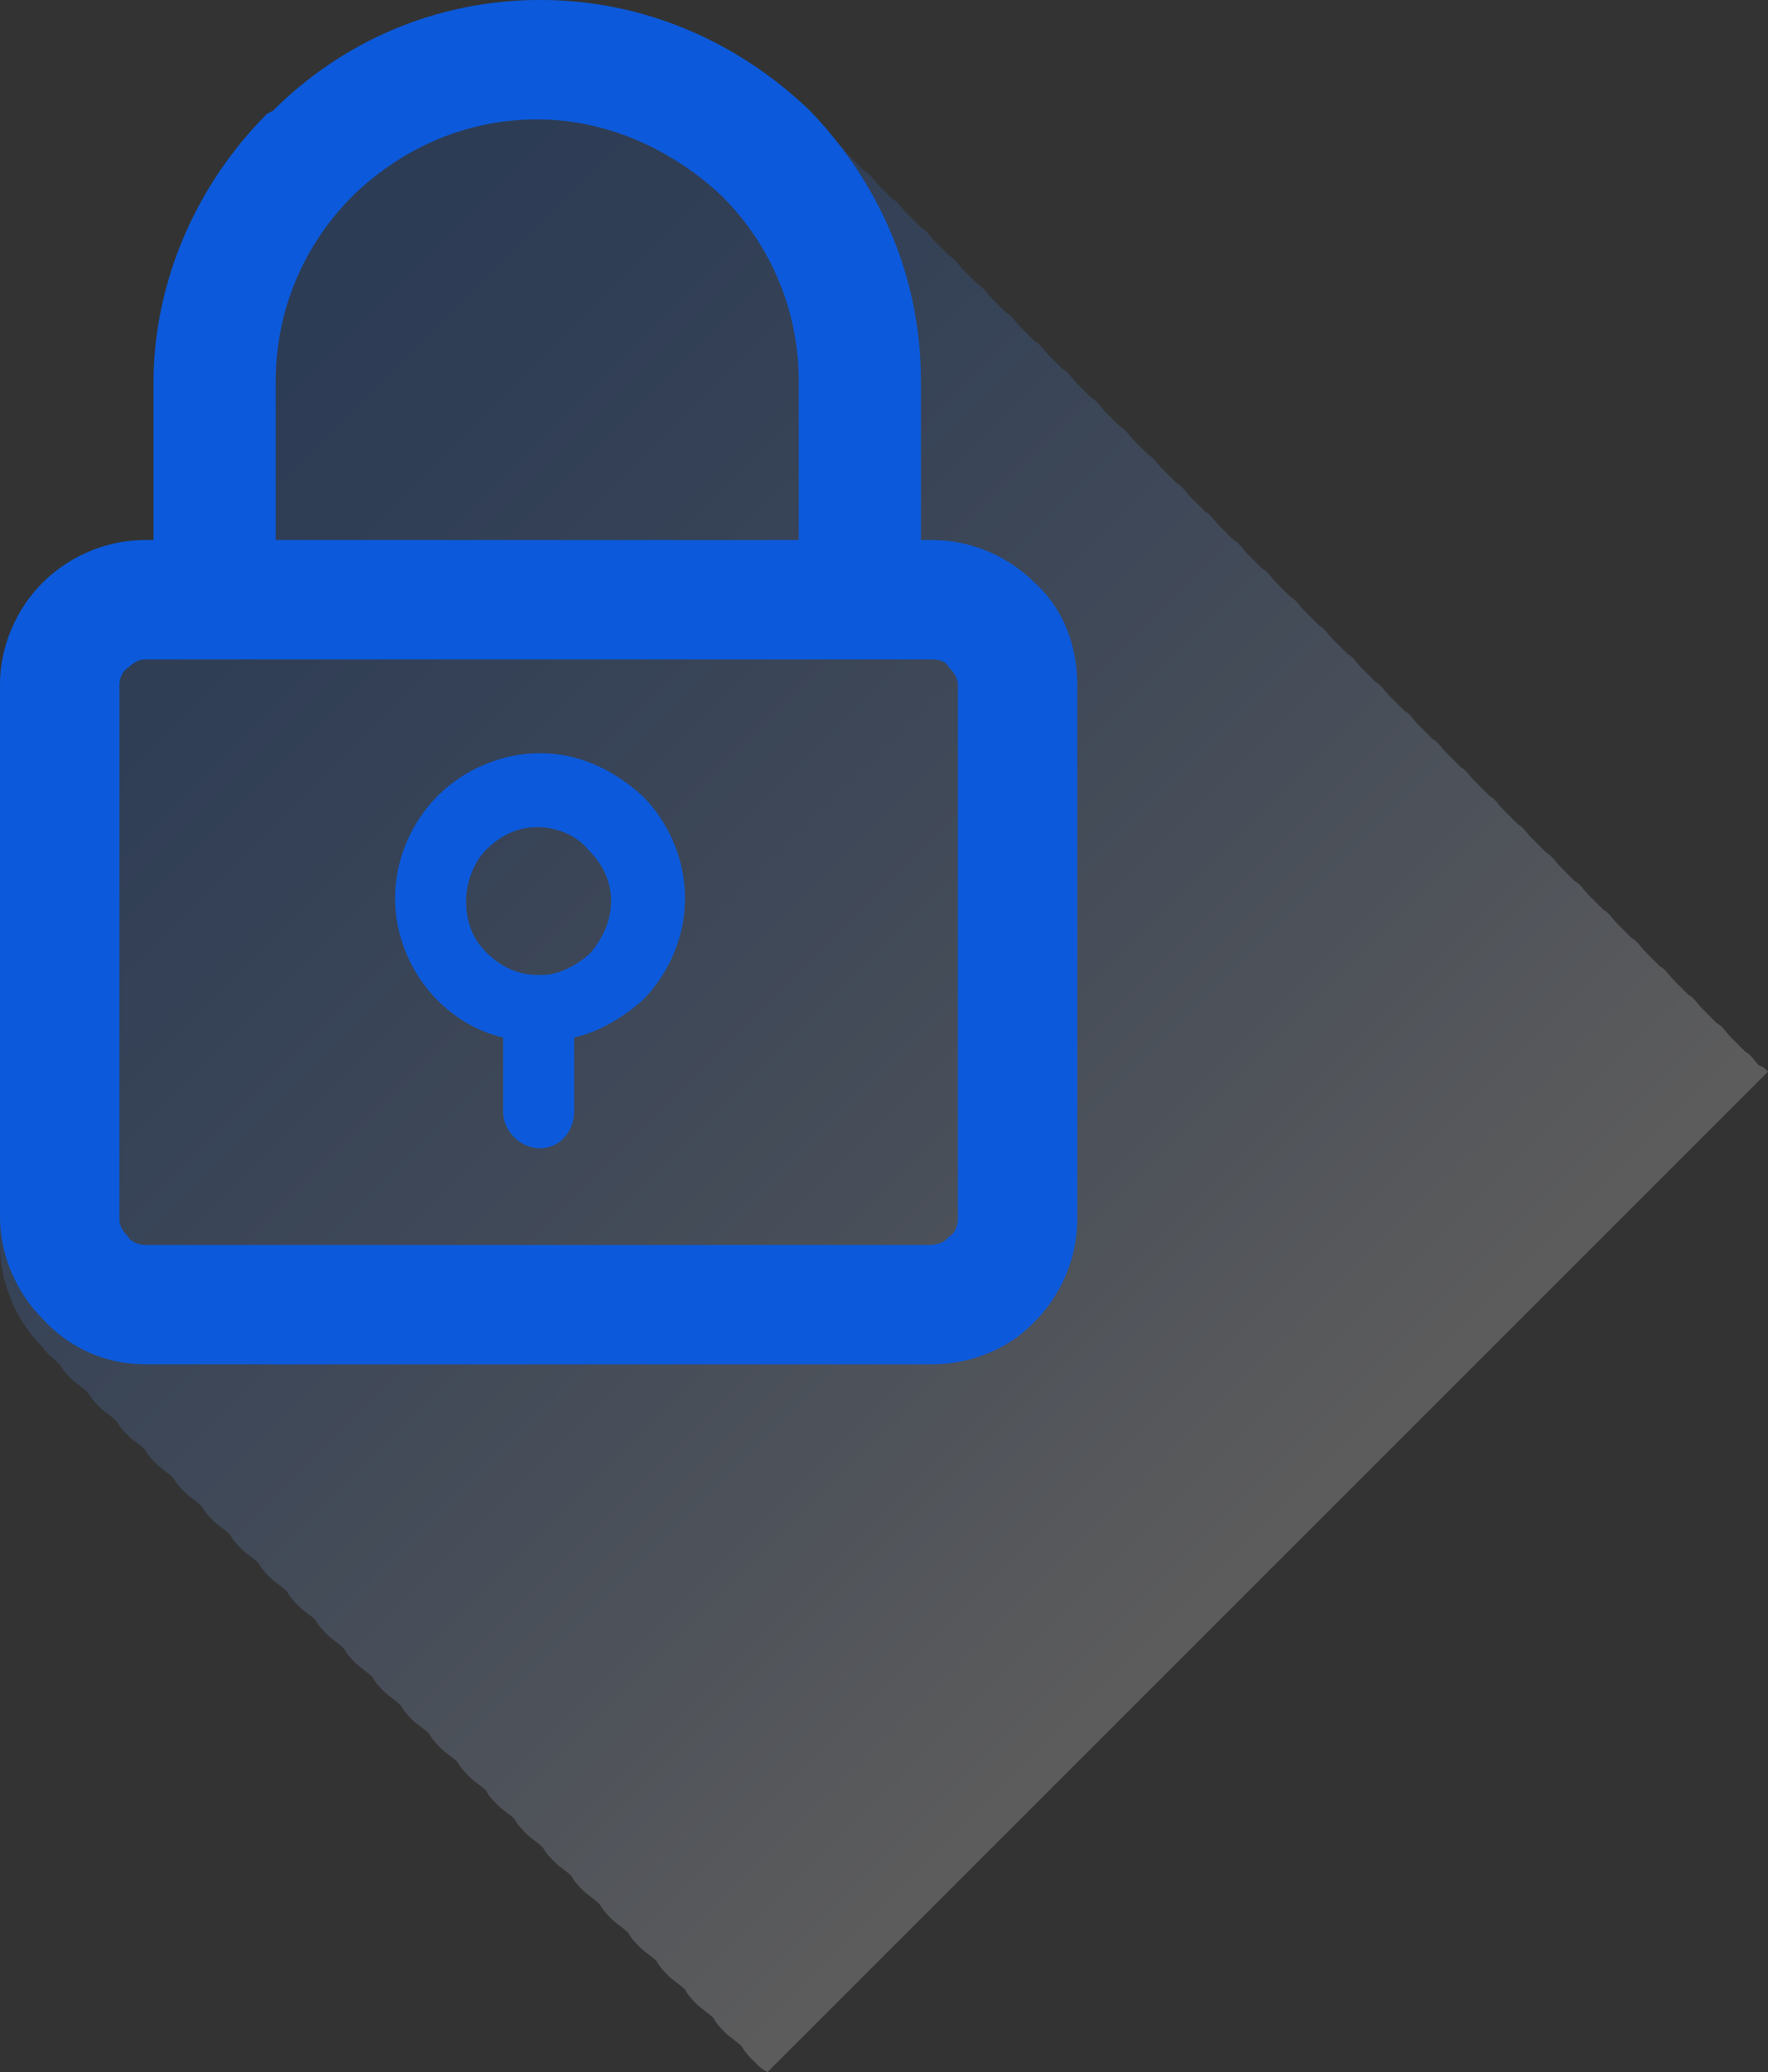
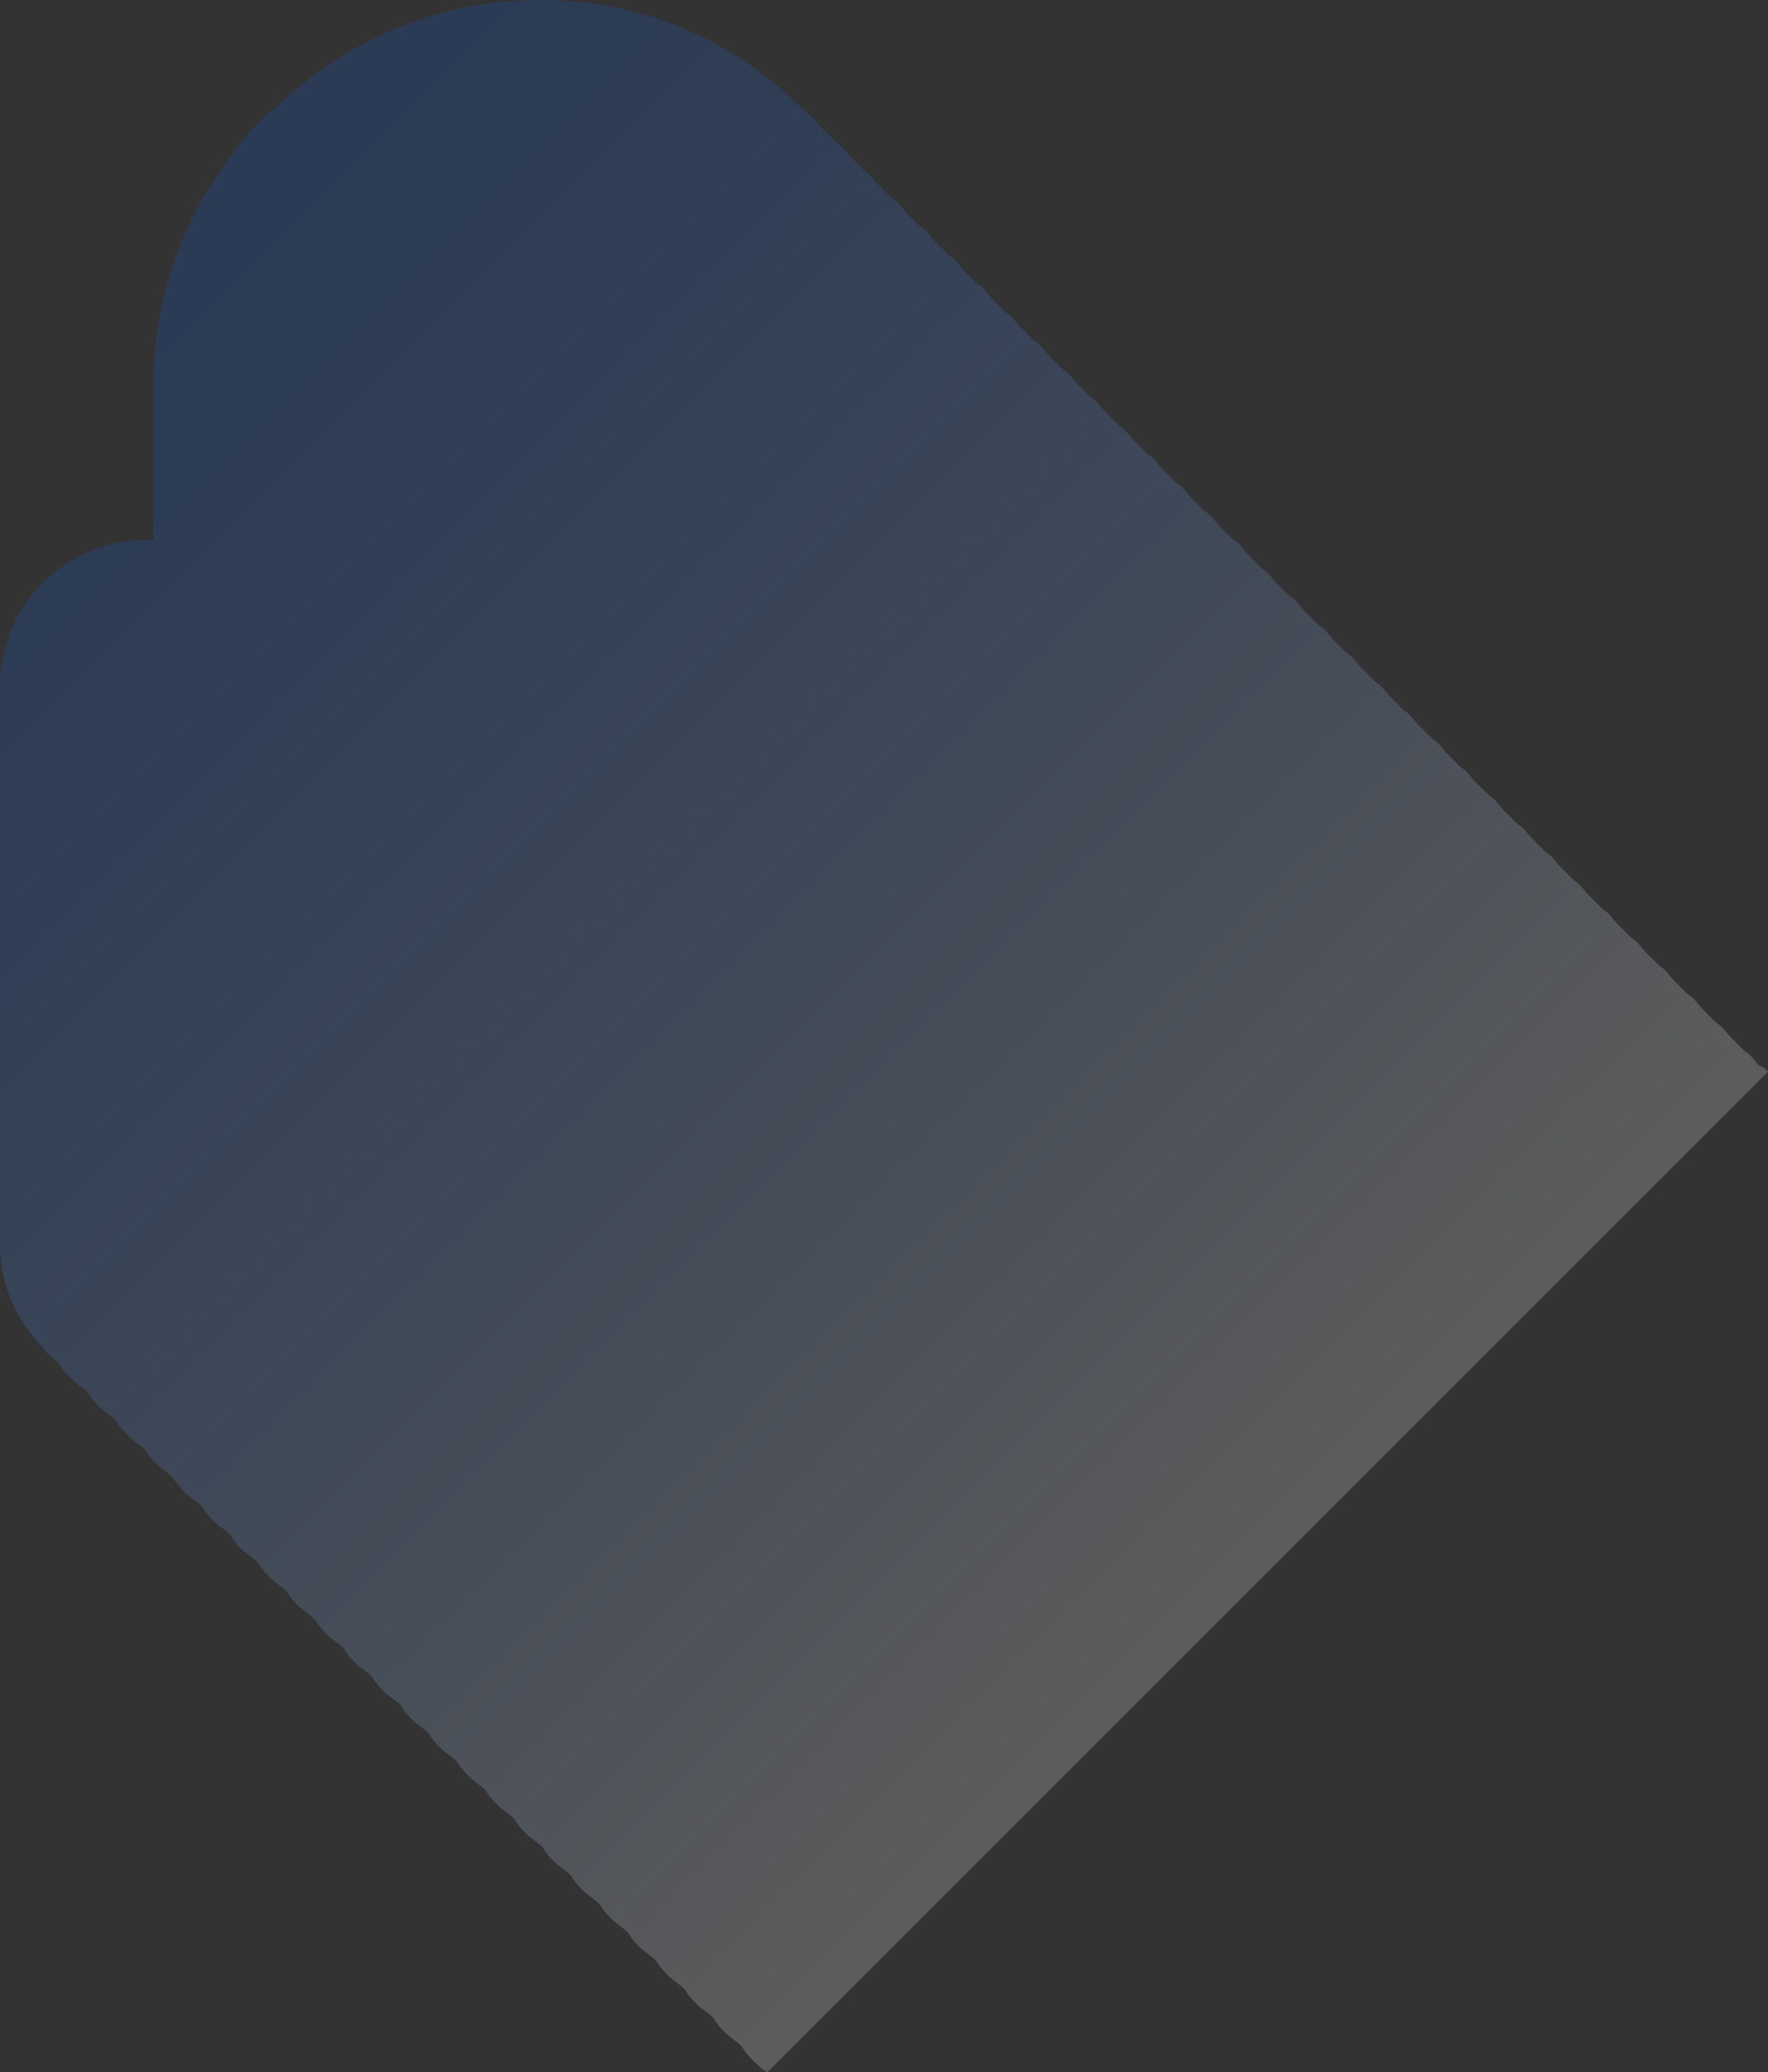
<svg xmlns="http://www.w3.org/2000/svg" version="1.1" id="Layer_1" x="0px" y="0px" viewBox="0 0 62.2 72.9" style="enable-background:new 0 0 62.2 72.9;" xml:space="preserve">
  <rect x="0" y="0" width="62.2" height="72.9" fill="#333333" stroke="none" />
  <style type="text/css">
	.st0{opacity:0.2;fill:url(#SVGID_1_);}
	.st1{fill:#0C5ADB;}
</style>
  <g>
    <linearGradient id="SVGID_1_" gradientUnits="userSpaceOnUse" x1="1.952" y1="12.704" x2="44.056" y2="54.808">
      <stop offset="0" style="stop-color:#0C5ADB" />
      <stop offset="8.955014e-02" style="stop-color:#135FDC" />
      <stop offset="0.225" style="stop-color:#286DDF" />
      <stop offset="0.388" style="stop-color:#4A84E4" />
      <stop offset="0.574" style="stop-color:#79A4EB" />
      <stop offset="0.779" style="stop-color:#B6CDF4" />
      <stop offset="0.997" style="stop-color:#FEFEFF" />
      <stop offset="1" style="stop-color:#FFFFFF" />
    </linearGradient>
    <path class="st0" d="M2.1,48c0.1,0.2,0.3,0.4,0.4,0.5c0.2,0.2,0.4,0.3,0.6,0.5c0.1,0.2,0.3,0.4,0.4,0.5c0.2,0.2,0.4,0.3,0.6,0.5   c0.1,0.2,0.3,0.4,0.4,0.5c0.2,0.2,0.4,0.3,0.6,0.5c0.1,0.2,0.3,0.4,0.4,0.5c0.2,0.2,0.4,0.3,0.6,0.5c0.1,0.2,0.3,0.4,0.4,0.5   c0.2,0.2,0.4,0.3,0.6,0.5c0.1,0.2,0.3,0.4,0.4,0.5c0.2,0.2,0.4,0.3,0.6,0.5c0.1,0.2,0.3,0.4,0.4,0.5c0.2,0.2,0.4,0.3,0.6,0.5   c0.1,0.2,0.3,0.4,0.4,0.5c0.2,0.2,0.4,0.3,0.6,0.5c0.1,0.2,0.3,0.4,0.4,0.5c0.2,0.2,0.4,0.3,0.6,0.5c0.1,0.2,0.3,0.4,0.4,0.5   c0.2,0.2,0.4,0.3,0.6,0.5c0.1,0.2,0.3,0.4,0.4,0.5c0.2,0.2,0.4,0.3,0.6,0.5c0.1,0.2,0.3,0.4,0.4,0.5c0.2,0.2,0.4,0.3,0.6,0.5   c0.1,0.2,0.3,0.4,0.4,0.5c0.2,0.2,0.4,0.3,0.6,0.5c0.1,0.2,0.3,0.4,0.4,0.5c0.2,0.2,0.4,0.3,0.6,0.5c0.1,0.2,0.3,0.4,0.4,0.5   c0.2,0.2,0.4,0.3,0.6,0.5c0.1,0.2,0.3,0.4,0.4,0.5c0.2,0.2,0.4,0.3,0.6,0.5c0.1,0.2,0.3,0.4,0.4,0.5c0.2,0.2,0.4,0.3,0.6,0.5   c0.1,0.2,0.3,0.4,0.4,0.5c0.2,0.2,0.4,0.3,0.6,0.5c0.1,0.2,0.3,0.4,0.4,0.5c0.2,0.2,0.4,0.3,0.6,0.5c0.1,0.2,0.3,0.4,0.4,0.5   c0.2,0.2,0.4,0.3,0.6,0.5c0.1,0.2,0.3,0.4,0.4,0.5c0.2,0.2,0.4,0.3,0.6,0.5c0.1,0.2,0.3,0.4,0.4,0.5c0.2,0.2,0.4,0.3,0.6,0.5   c0.1,0.2,0.3,0.4,0.4,0.5c0.2,0.2,0.4,0.3,0.6,0.5c0.1,0.2,0.3,0.4,0.4,0.5c0.2,0.2,0.4,0.3,0.6,0.5c0.1,0.2,0.3,0.4,0.4,0.5   c0.2,0.2,0.3,0.3,0.5,0.4l35.2-35.2c-0.1-0.1-0.2-0.2-0.3-0.2c-0.2-0.2-0.3-0.4-0.5-0.5c-0.2-0.2-0.3-0.3-0.5-0.5   c-0.2-0.2-0.3-0.4-0.5-0.5c-0.2-0.2-0.3-0.3-0.5-0.5c-0.2-0.2-0.3-0.4-0.5-0.5c-0.2-0.2-0.3-0.3-0.5-0.5c-0.2-0.2-0.3-0.4-0.5-0.5   c-0.2-0.2-0.3-0.3-0.5-0.5c-0.2-0.2-0.3-0.4-0.5-0.5c-0.2-0.2-0.3-0.3-0.5-0.5c-0.2-0.2-0.3-0.4-0.5-0.5c-0.2-0.2-0.3-0.3-0.5-0.5   c-0.2-0.2-0.3-0.4-0.5-0.5c-0.2-0.2-0.3-0.3-0.5-0.5c-0.2-0.2-0.3-0.4-0.5-0.5c-0.2-0.2-0.3-0.3-0.5-0.5c-0.2-0.2-0.3-0.4-0.5-0.5   c-0.2-0.2-0.3-0.3-0.5-0.5c-0.2-0.2-0.3-0.4-0.5-0.5c-0.2-0.2-0.3-0.3-0.5-0.5c-0.2-0.2-0.3-0.4-0.5-0.5c-0.2-0.2-0.3-0.3-0.5-0.5   c-0.2-0.2-0.3-0.4-0.5-0.5c-0.2-0.2-0.3-0.3-0.5-0.5c-0.2-0.2-0.3-0.4-0.5-0.5c-0.2-0.2-0.3-0.3-0.5-0.5c-0.2-0.2-0.3-0.4-0.5-0.5   c-0.2-0.2-0.3-0.3-0.5-0.5c-0.2-0.2-0.3-0.4-0.5-0.5c-0.2-0.2-0.3-0.3-0.5-0.5c-0.2-0.2-0.3-0.4-0.5-0.5c-0.2-0.2-0.3-0.3-0.5-0.5   c-0.2-0.2-0.3-0.4-0.5-0.5c-0.2-0.2-0.3-0.3-0.5-0.5c-0.2-0.2-0.3-0.4-0.5-0.5c-0.2-0.2-0.3-0.3-0.5-0.5c-0.2-0.2-0.3-0.4-0.5-0.5   c-0.2-0.2-0.3-0.3-0.5-0.5c-0.2-0.2-0.3-0.4-0.5-0.5c-0.2-0.2-0.3-0.3-0.5-0.5c-0.2-0.2-0.3-0.4-0.5-0.5c-0.2-0.2-0.3-0.3-0.5-0.5   c-0.2-0.2-0.3-0.4-0.5-0.5c-0.2-0.2-0.3-0.3-0.5-0.5c-0.2-0.2-0.3-0.4-0.5-0.5c-0.2-0.2-0.3-0.3-0.5-0.5c-0.2-0.2-0.3-0.4-0.5-0.5   c-0.2-0.2-0.3-0.3-0.5-0.5c-0.2-0.2-0.3-0.4-0.5-0.5c-0.2-0.2-0.3-0.3-0.5-0.5c-0.2-0.2-0.3-0.4-0.5-0.5c-0.2-0.2-0.3-0.3-0.5-0.5   c-0.2-0.2-0.3-0.4-0.5-0.5c-0.2-0.2-0.3-0.3-0.5-0.5c-0.2-0.2-0.3-0.4-0.5-0.5c-0.2-0.2-0.3-0.3-0.5-0.5c-0.2-0.2-0.3-0.4-0.5-0.5   c-0.2-0.2-0.3-0.3-0.5-0.5c-0.2-0.2-0.3-0.4-0.5-0.5c-0.2-0.2-0.3-0.3-0.5-0.5c-0.2-0.2-0.3-0.4-0.5-0.5c-0.2-0.2-0.3-0.3-0.5-0.5   c-0.2-0.2-0.3-0.4-0.5-0.5c-0.2-0.2-0.3-0.3-0.5-0.5c-0.2-0.2-0.3-0.4-0.5-0.5c-0.2-0.2-0.3-0.3-0.5-0.5c-0.2-0.2-0.3-0.4-0.5-0.5   C26,1.5,22.7,0,19,0C15.3,0,12,1.5,9.6,3.9L9.4,4c-2.4,2.4-4,5.8-4,9.5v1V19H5.1c-1.4,0-2.7,0.6-3.6,1.5h0l0,0   C0.6,21.4,0,22.7,0,24.1v1v17.7v1c0,1.4,0.6,2.7,1.5,3.6C1.7,47.7,1.9,47.8,2.1,48z" />
-     <path class="st1" d="M36.4,20.5c-0.9-0.9-2.2-1.5-3.6-1.5h-0.4v-5.6c0-3.7-1.5-7-3.9-9.5C26,1.5,22.7,0,19,0C15.3,0,12,1.5,9.6,3.9   L9.4,4c-2.4,2.4-4,5.8-4,9.5V19H5.1c-1.4,0-2.7,0.6-3.6,1.5h0l0,0C0.6,21.4,0,22.7,0,24.1v18.7c0,1.4,0.6,2.7,1.5,3.6   C2.4,47.4,3.7,48,5.1,48h27.7c1.3,0,2.6-0.5,3.5-1.4l0.1-0.1c0.9-0.9,1.5-2.2,1.5-3.6V24.1C37.9,22.7,37.4,21.4,36.4,20.5   L36.4,20.5z M9.7,13.4L9.7,13.4c0-2.5,1-4.8,2.7-6.5l0.1-0.1c1.7-1.6,3.9-2.6,6.4-2.6c2.5,0,4.8,1.1,6.5,2.7c1.7,1.7,2.7,4,2.7,6.5   V19H9.7V13.4L9.7,13.4z M33.7,42.9L33.7,42.9c0,0.2-0.1,0.5-0.3,0.6l-0.1,0.1c-0.1,0.1-0.3,0.2-0.6,0.2H5.1c-0.2,0-0.5-0.1-0.6-0.3   c-0.2-0.2-0.3-0.4-0.3-0.6V24.1c0-0.2,0.1-0.5,0.3-0.6l0,0c0.2-0.2,0.4-0.3,0.6-0.3h27.7c0.3,0,0.5,0.1,0.6,0.3   c0.2,0.2,0.3,0.4,0.3,0.6V42.9L33.7,42.9z M19,26.5L19,26.5c-1.4,0-2.7,0.6-3.6,1.5c-0.9,0.9-1.5,2.2-1.5,3.6   c0,1.4,0.6,2.7,1.5,3.6c0.6,0.6,1.4,1.1,2.3,1.3v2.6c0,0.7,0.6,1.3,1.3,1.3c0.7,0,1.2-0.6,1.2-1.3v-2.6c0.9-0.2,1.7-0.7,2.4-1.3   c0.9-0.9,1.5-2.2,1.5-3.6c0-1.4-0.6-2.7-1.5-3.6C21.6,27.1,20.4,26.5,19,26.5L19,26.5z M20.8,33.5L20.8,33.5   c-0.4,0.4-1.1,0.8-1.7,0.8H19h-0.1c-0.7,0-1.3-0.3-1.8-0.8c-0.5-0.5-0.7-1.1-0.7-1.8c0-0.7,0.3-1.4,0.7-1.8   c0.5-0.5,1.1-0.8,1.8-0.8c0.7,0,1.4,0.3,1.8,0.8c0.5,0.5,0.8,1.1,0.8,1.8C21.5,32.4,21.2,33,20.8,33.5L20.8,33.5z" />
  </g>
</svg>